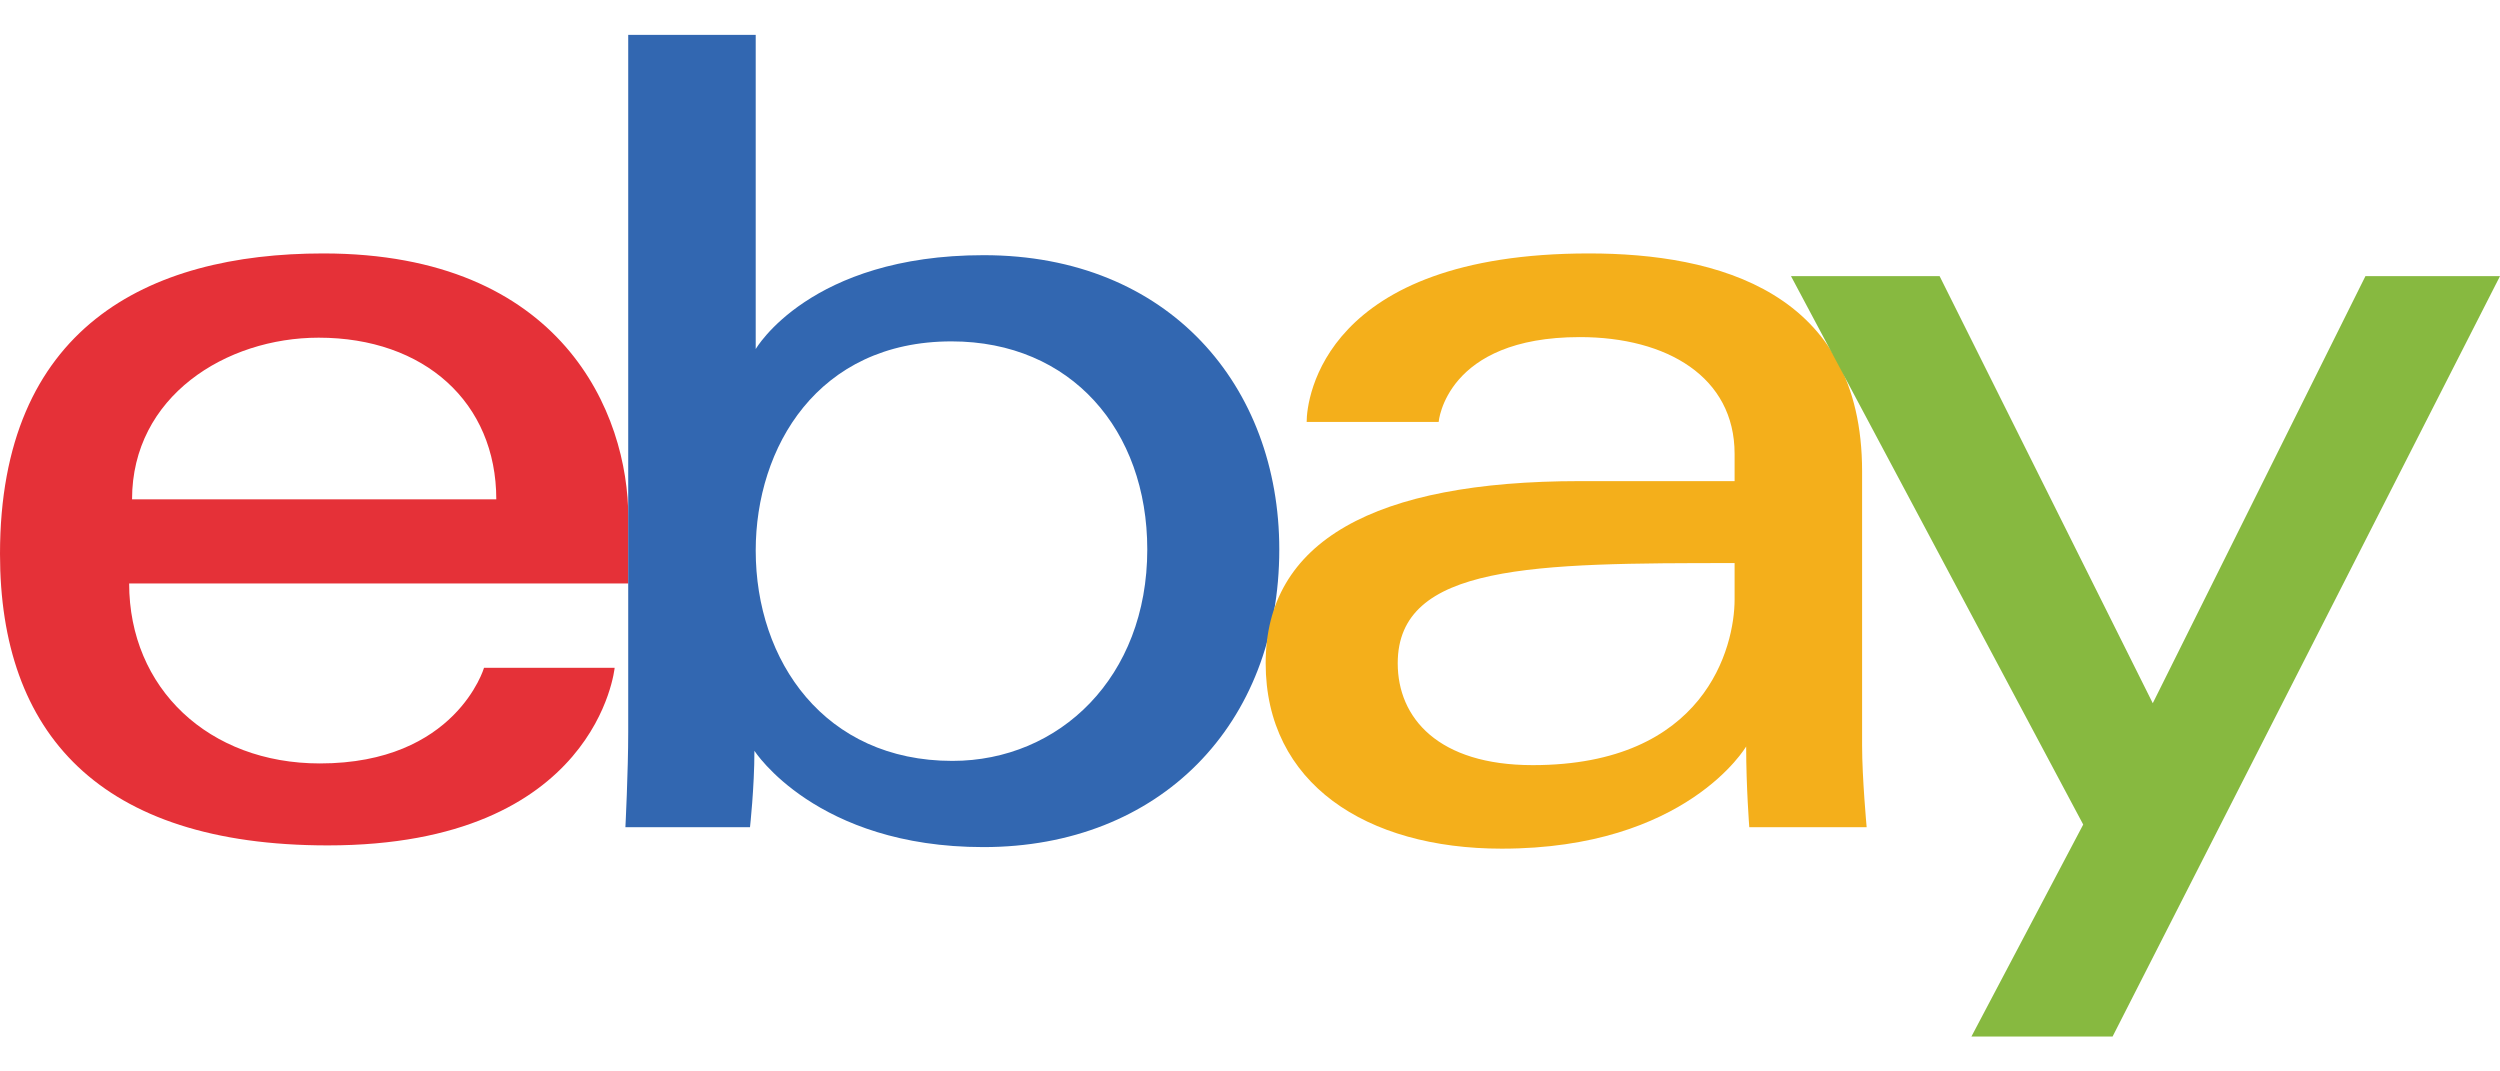
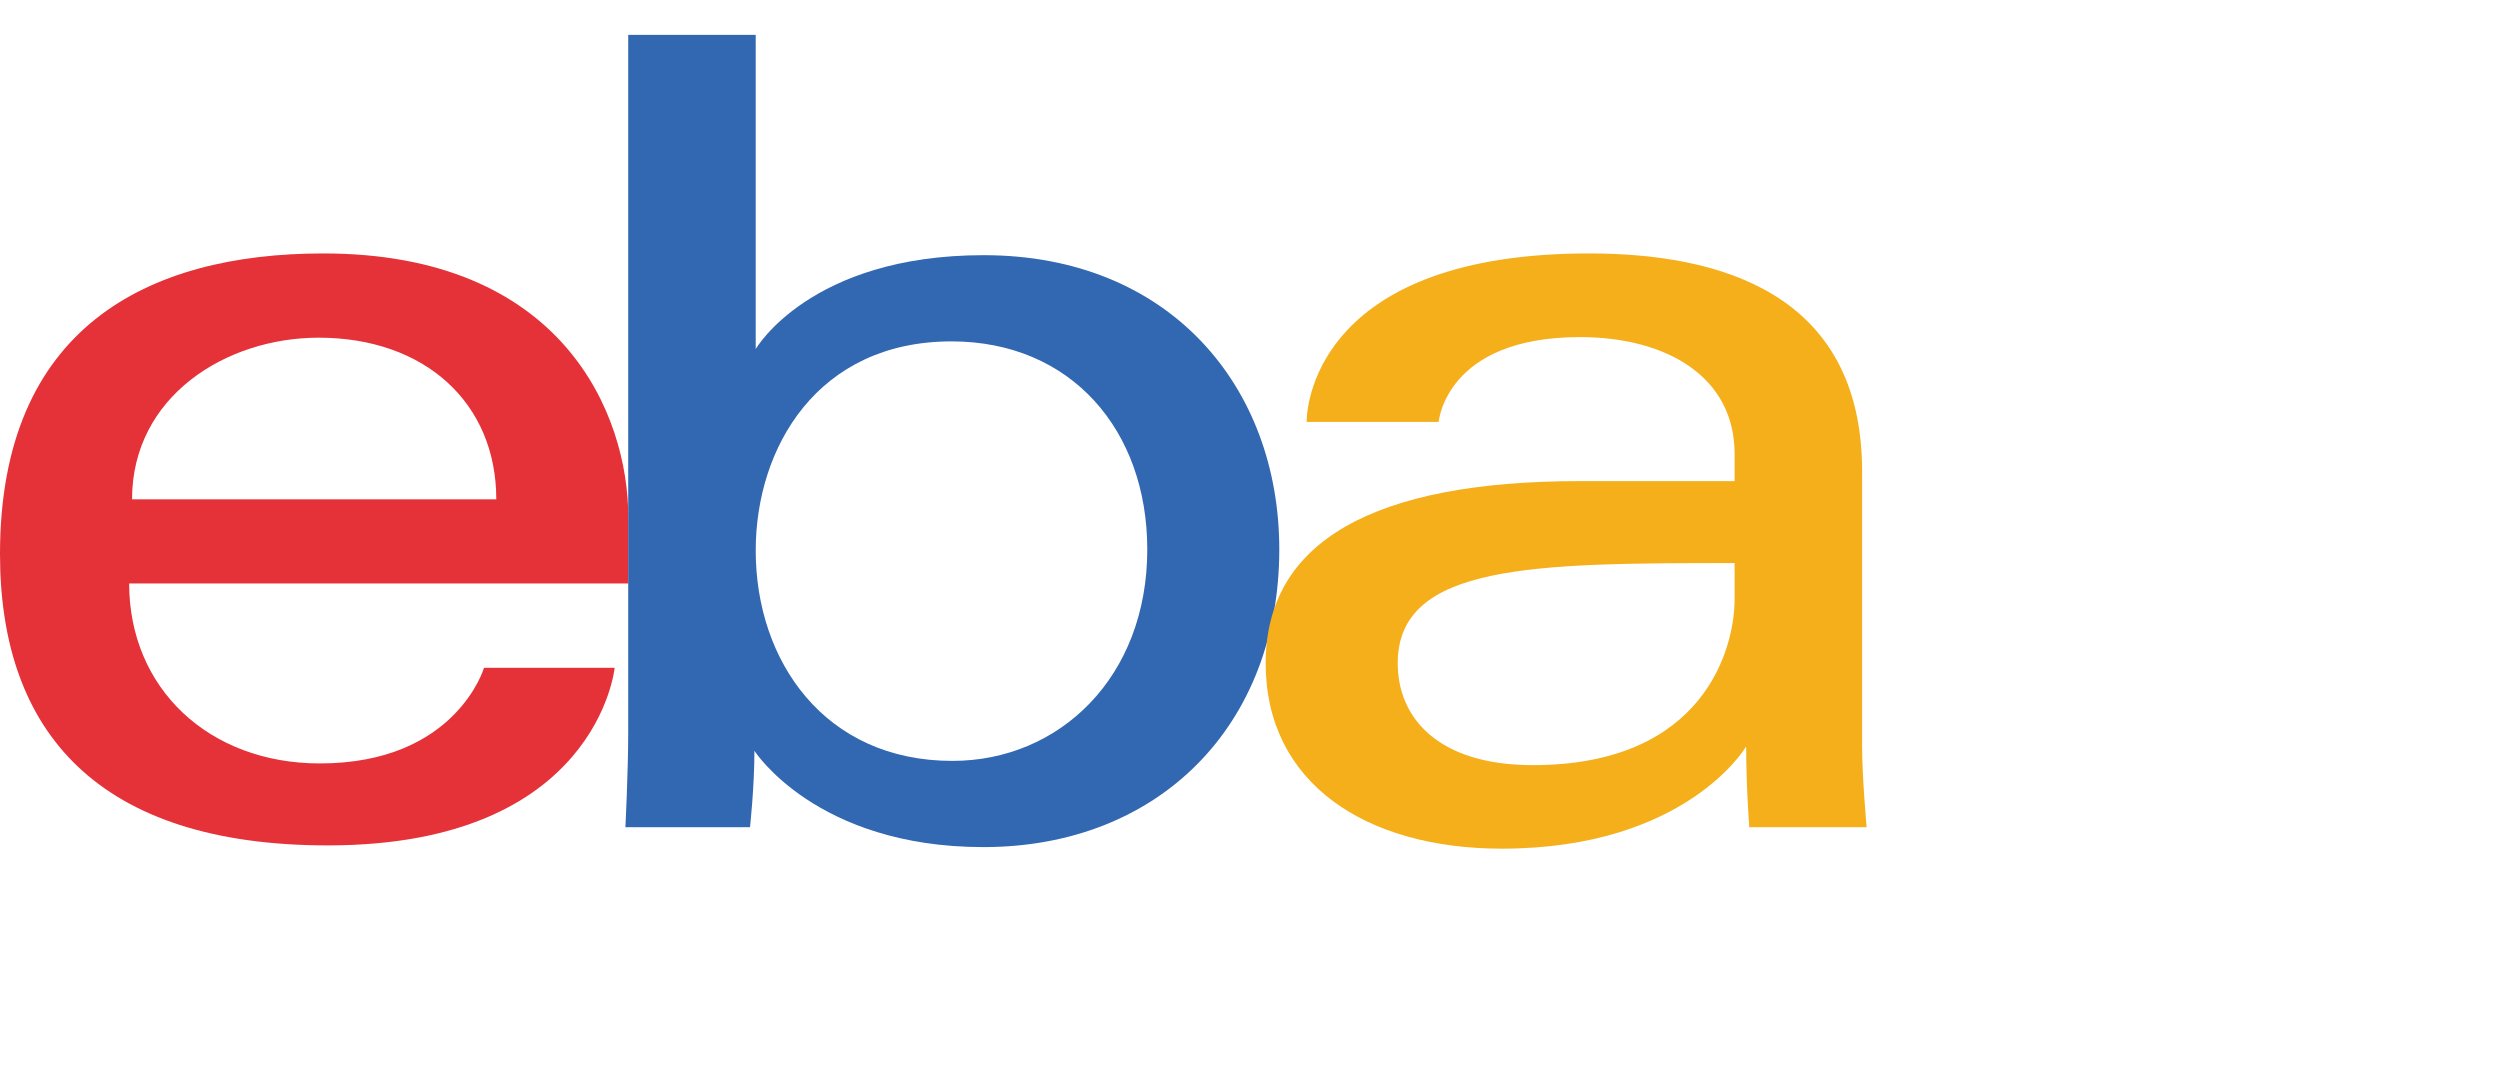
<svg xmlns="http://www.w3.org/2000/svg" width="56" height="24" viewBox="0 0 56 24" fill="none">
  <path fill-rule="evenodd" clip-rule="evenodd" d="M7.139 7.564C9.504 7.564 11.117 9.013 11.117 11.185H2.958C2.958 8.879 5.062 7.564 7.139 7.564ZM7.241 5.677C3.291 5.677 0 7.353 0 12.409C0 16.415 2.213 18.937 7.343 18.937C13.382 18.937 13.768 14.959 13.768 14.959H10.842C10.842 14.959 10.215 17.101 7.165 17.101C4.68 17.101 2.893 15.422 2.893 13.069H14.074V11.593C14.074 9.265 12.597 5.677 7.241 5.677Z" fill="#E53138" />
  <path fill-rule="evenodd" clip-rule="evenodd" d="M21.314 7.647C23.994 7.647 25.699 9.637 25.699 12.307C25.699 15.171 23.731 17.044 21.333 17.044C18.472 17.044 16.928 14.809 16.928 12.332C16.928 10.024 18.313 7.647 21.314 7.647ZM14.072 0.781V16.398C14.072 17.284 14.009 18.529 14.009 18.529H16.8C16.8 18.529 16.899 17.635 16.899 16.818C16.899 16.818 18.278 18.975 22.028 18.975C25.974 18.975 28.656 16.235 28.656 12.307C28.656 8.654 26.193 5.716 22.034 5.716C18.138 5.716 16.928 7.819 16.928 7.819V0.781H14.072Z" fill="#3267B1" />
  <path fill-rule="evenodd" clip-rule="evenodd" d="M38.855 12.613V13.428C38.855 14.493 38.2 17.139 34.333 17.139C32.216 17.139 31.309 16.082 31.309 14.857C31.309 12.628 34.365 12.613 38.855 12.613ZM35.593 5.677C29.649 5.677 29.269 8.931 29.269 9.451H32.226C32.226 9.451 32.381 7.551 35.388 7.551C37.341 7.551 38.855 8.445 38.855 10.165V10.777H35.388C30.785 10.777 28.351 12.124 28.351 14.857C28.351 17.546 30.599 19.01 33.638 19.01C37.779 19.01 39.114 16.721 39.114 16.721C39.114 17.632 39.184 18.529 39.184 18.529H41.813C41.813 18.529 41.711 17.417 41.711 16.705V10.557C41.711 6.525 38.46 5.677 35.593 5.677Z" fill="#F4AF1B" />
-   <path fill-rule="evenodd" clip-rule="evenodd" d="M40.118 6.185H43.447L48.222 15.752L52.986 6.185H56L47.322 23.218H44.16L46.664 18.47L40.118 6.185Z" fill="#87B940" />
</svg>